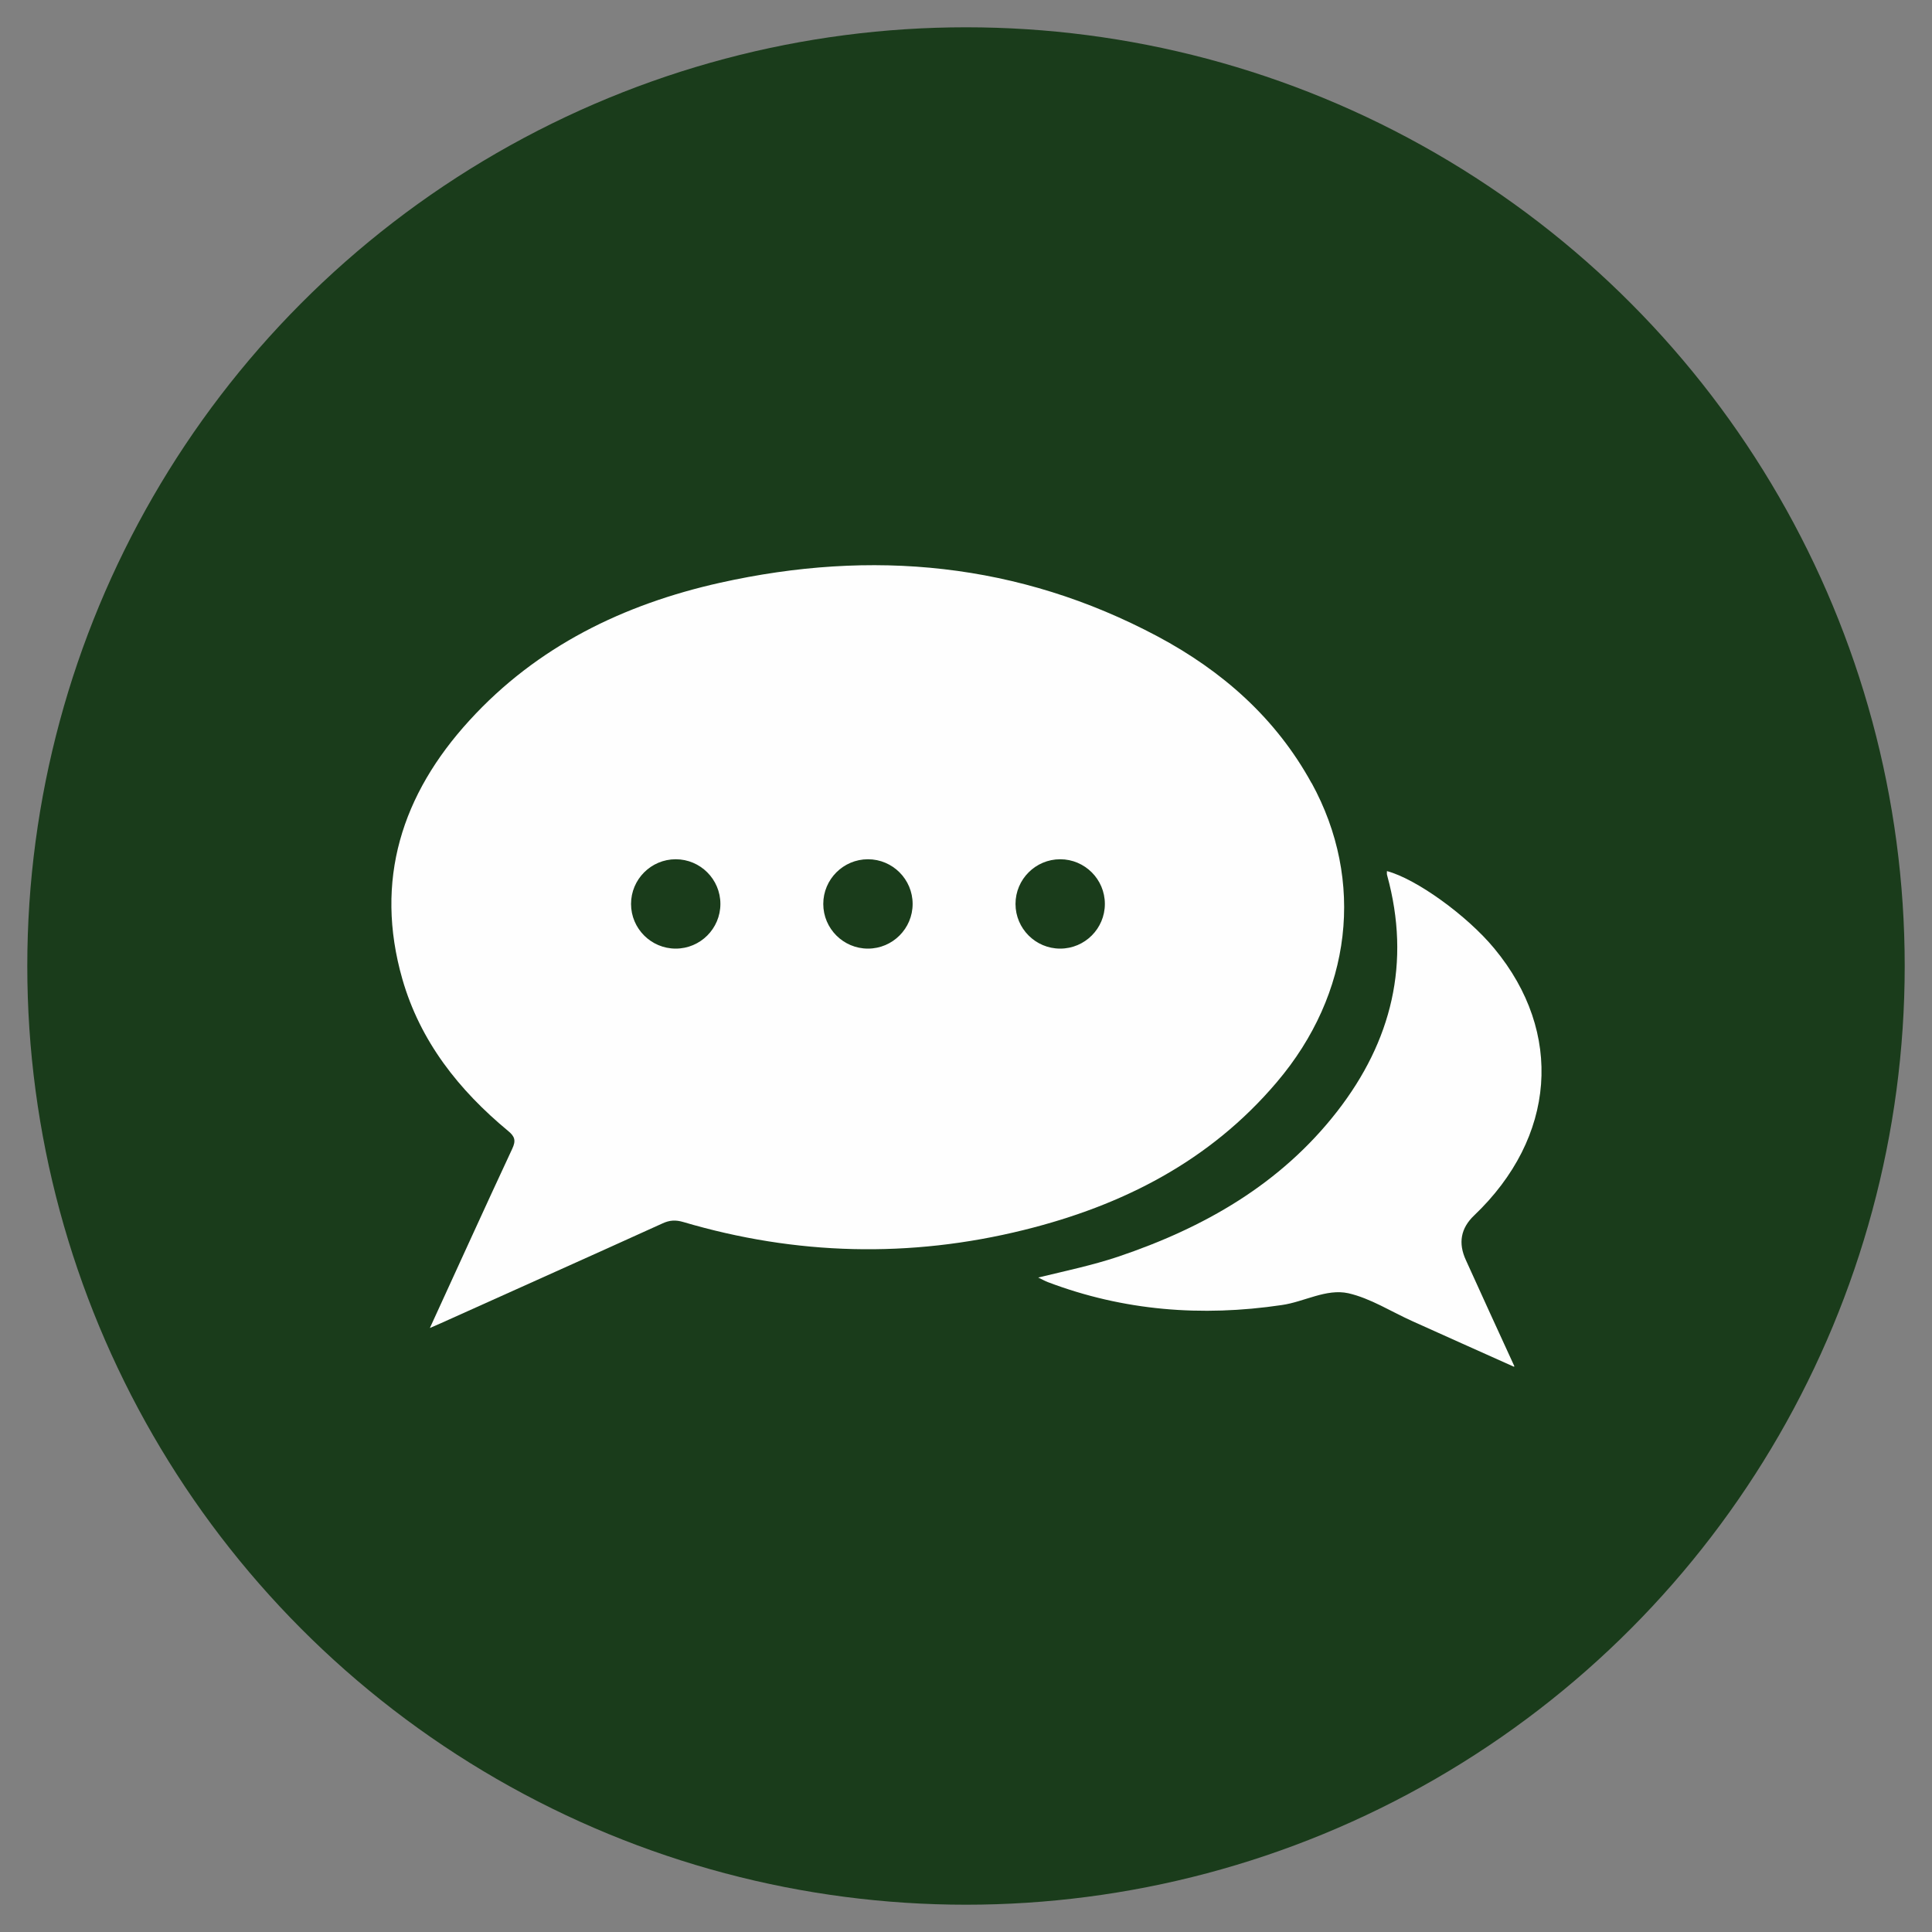
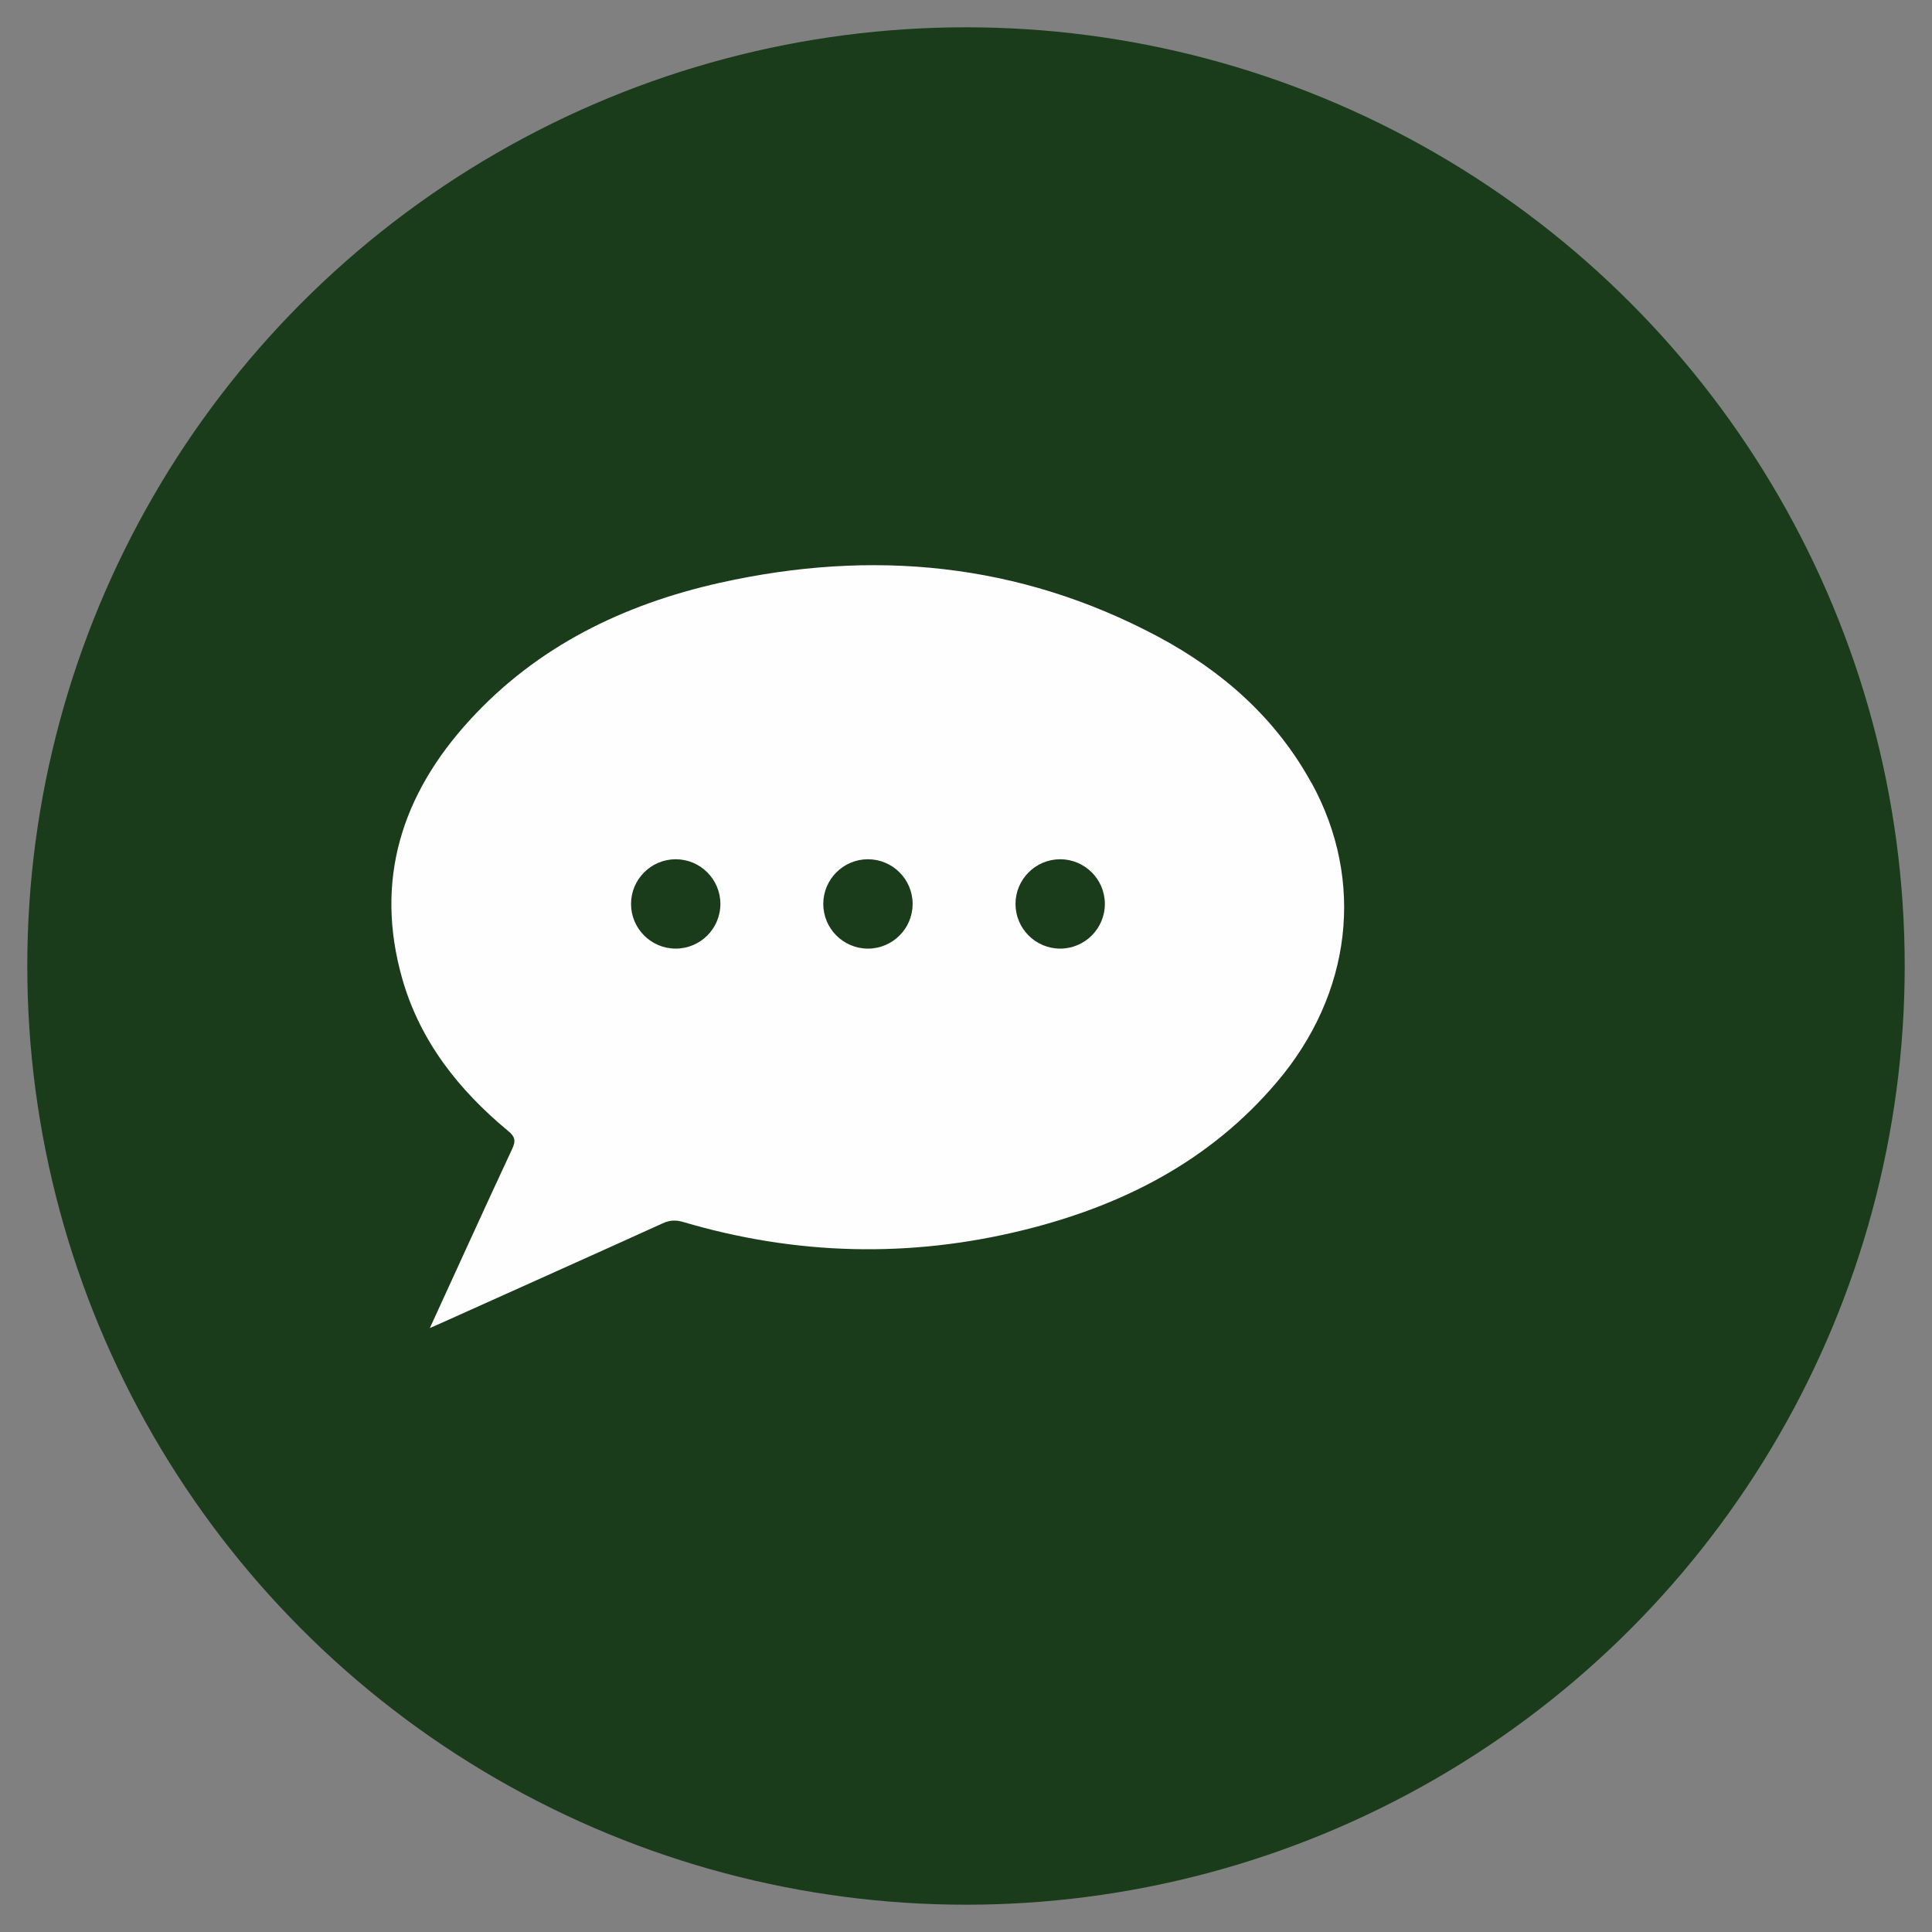
<svg xmlns="http://www.w3.org/2000/svg" id="Layer_1" data-name="Layer 1" viewBox="0 0 80 80">
  <rect x="0" y="0" width="80" height="80" fill="#808080" stroke="none" />
  <defs>
    <style>      .cls-1 {        fill: #1a3c1b;      }      .cls-2 {        fill: #fefefe;      }    </style>
  </defs>
  <circle class="cls-1" cx="40" cy="40" r="38.87" />
  <g>
-     <path class="cls-2" d="M62.68,56.59c-1.48-.66-2.83-1.27-4.19-1.88-.89-.4-1.74-.95-2.66-1.16-.92-.2-1.83.36-2.76.49-3.31.49-6.54.24-9.68-.95-.11-.04-.21-.1-.4-.19,1.16-.28,2.25-.51,3.3-.86,3.56-1.2,6.73-3,9.08-6.02,2.26-2.91,3.06-6.16,2.07-9.77-.02-.06-.01-.12-.01-.18,1.21.32,3.32,1.84,4.45,3.21,2.88,3.48,2.55,7.82-.84,11.05q-.83.79-.34,1.85c.65,1.43,1.3,2.86,2.01,4.4Z" />
    <path class="cls-2" d="M54.31,32.43c-1.48-2.7-3.7-4.65-6.38-6.08-5.75-3.06-11.83-3.62-18.11-2.22-3.99.89-7.58,2.63-10.38,5.7-2.8,3.06-3.95,6.62-2.78,10.71.74,2.58,2.34,4.6,4.38,6.29.28.23.33.4.17.74-1.13,2.42-2.23,4.85-3.41,7.42.34-.15.56-.24.77-.34,2.95-1.33,5.91-2.65,8.86-3.99.3-.14.55-.15.86-.06,4.67,1.38,9.39,1.5,14.11.33,4.08-1.01,7.7-2.85,10.47-6.12,3.11-3.66,3.66-8.34,1.44-12.39ZM27.98,39.28c-1.02,0-1.85-.83-1.85-1.85s.83-1.85,1.85-1.85,1.85.83,1.85,1.85-.83,1.85-1.85,1.85ZM35.94,39.28c-1.02,0-1.85-.83-1.85-1.85s.83-1.85,1.85-1.85,1.85.83,1.85,1.85-.83,1.85-1.85,1.85ZM43.9,39.28c-1.02,0-1.85-.83-1.85-1.85s.83-1.85,1.85-1.85,1.85.83,1.85,1.85-.83,1.85-1.85,1.85Z" />
  </g>
</svg>